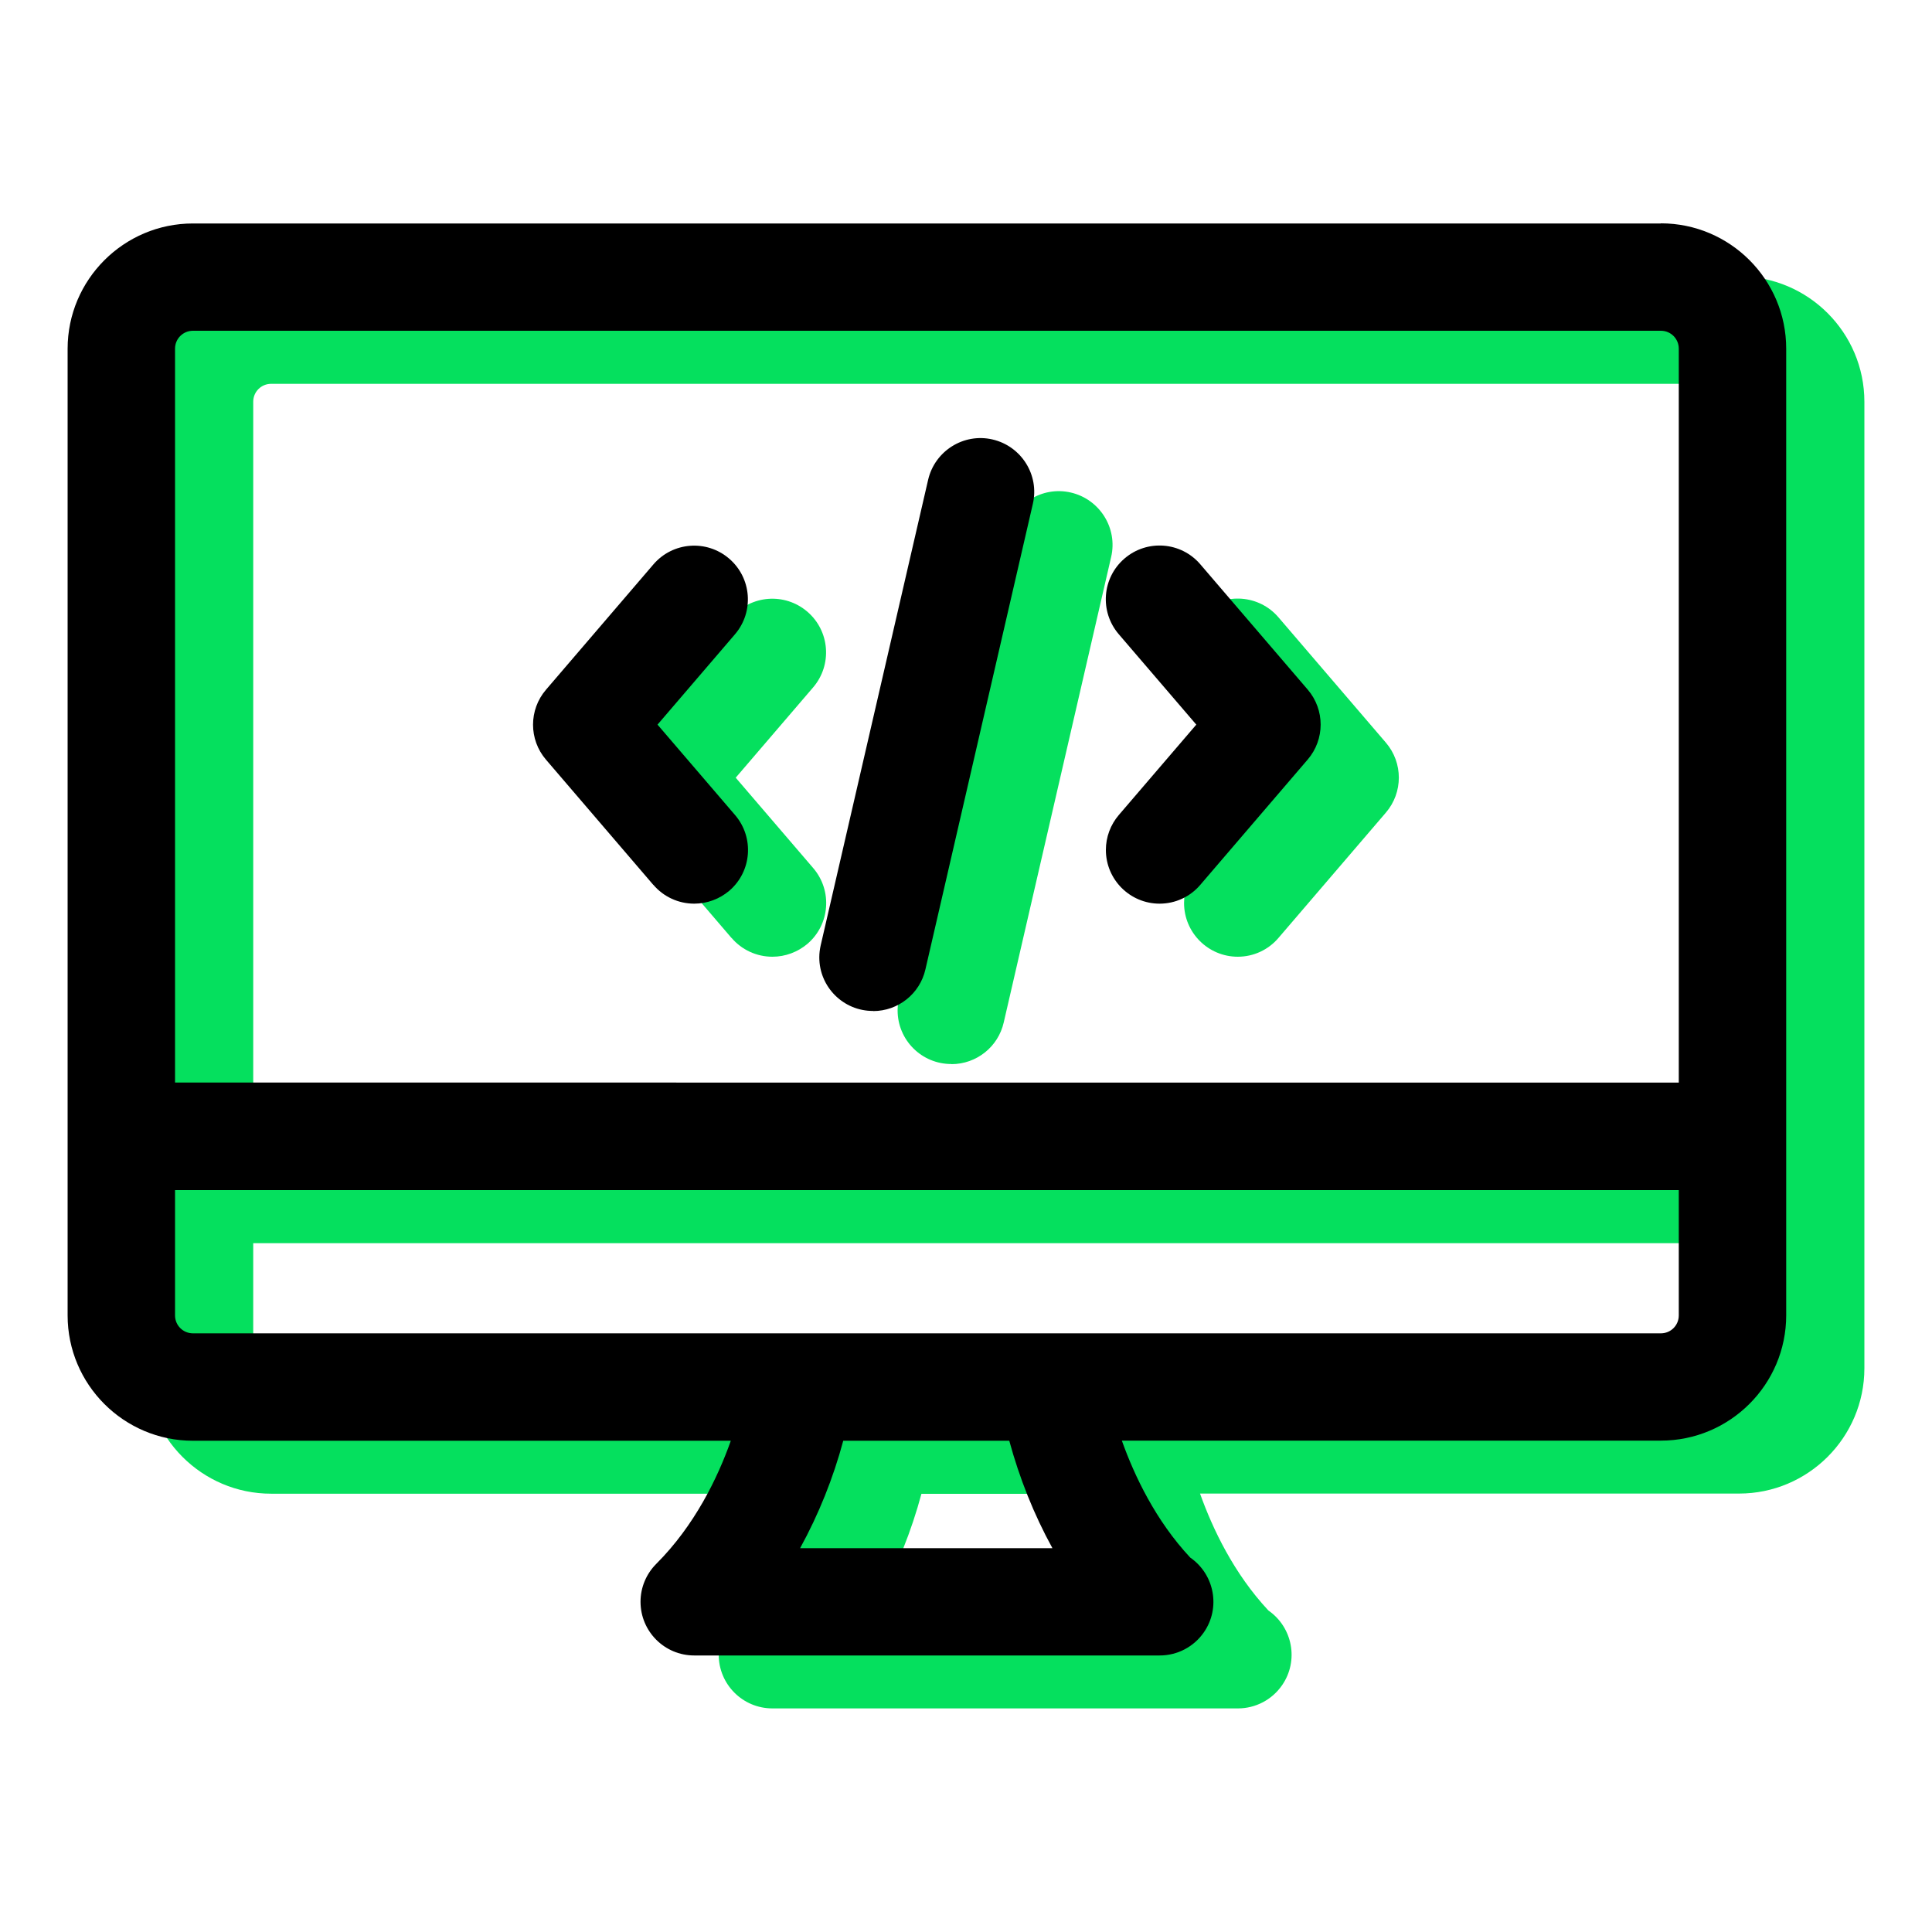
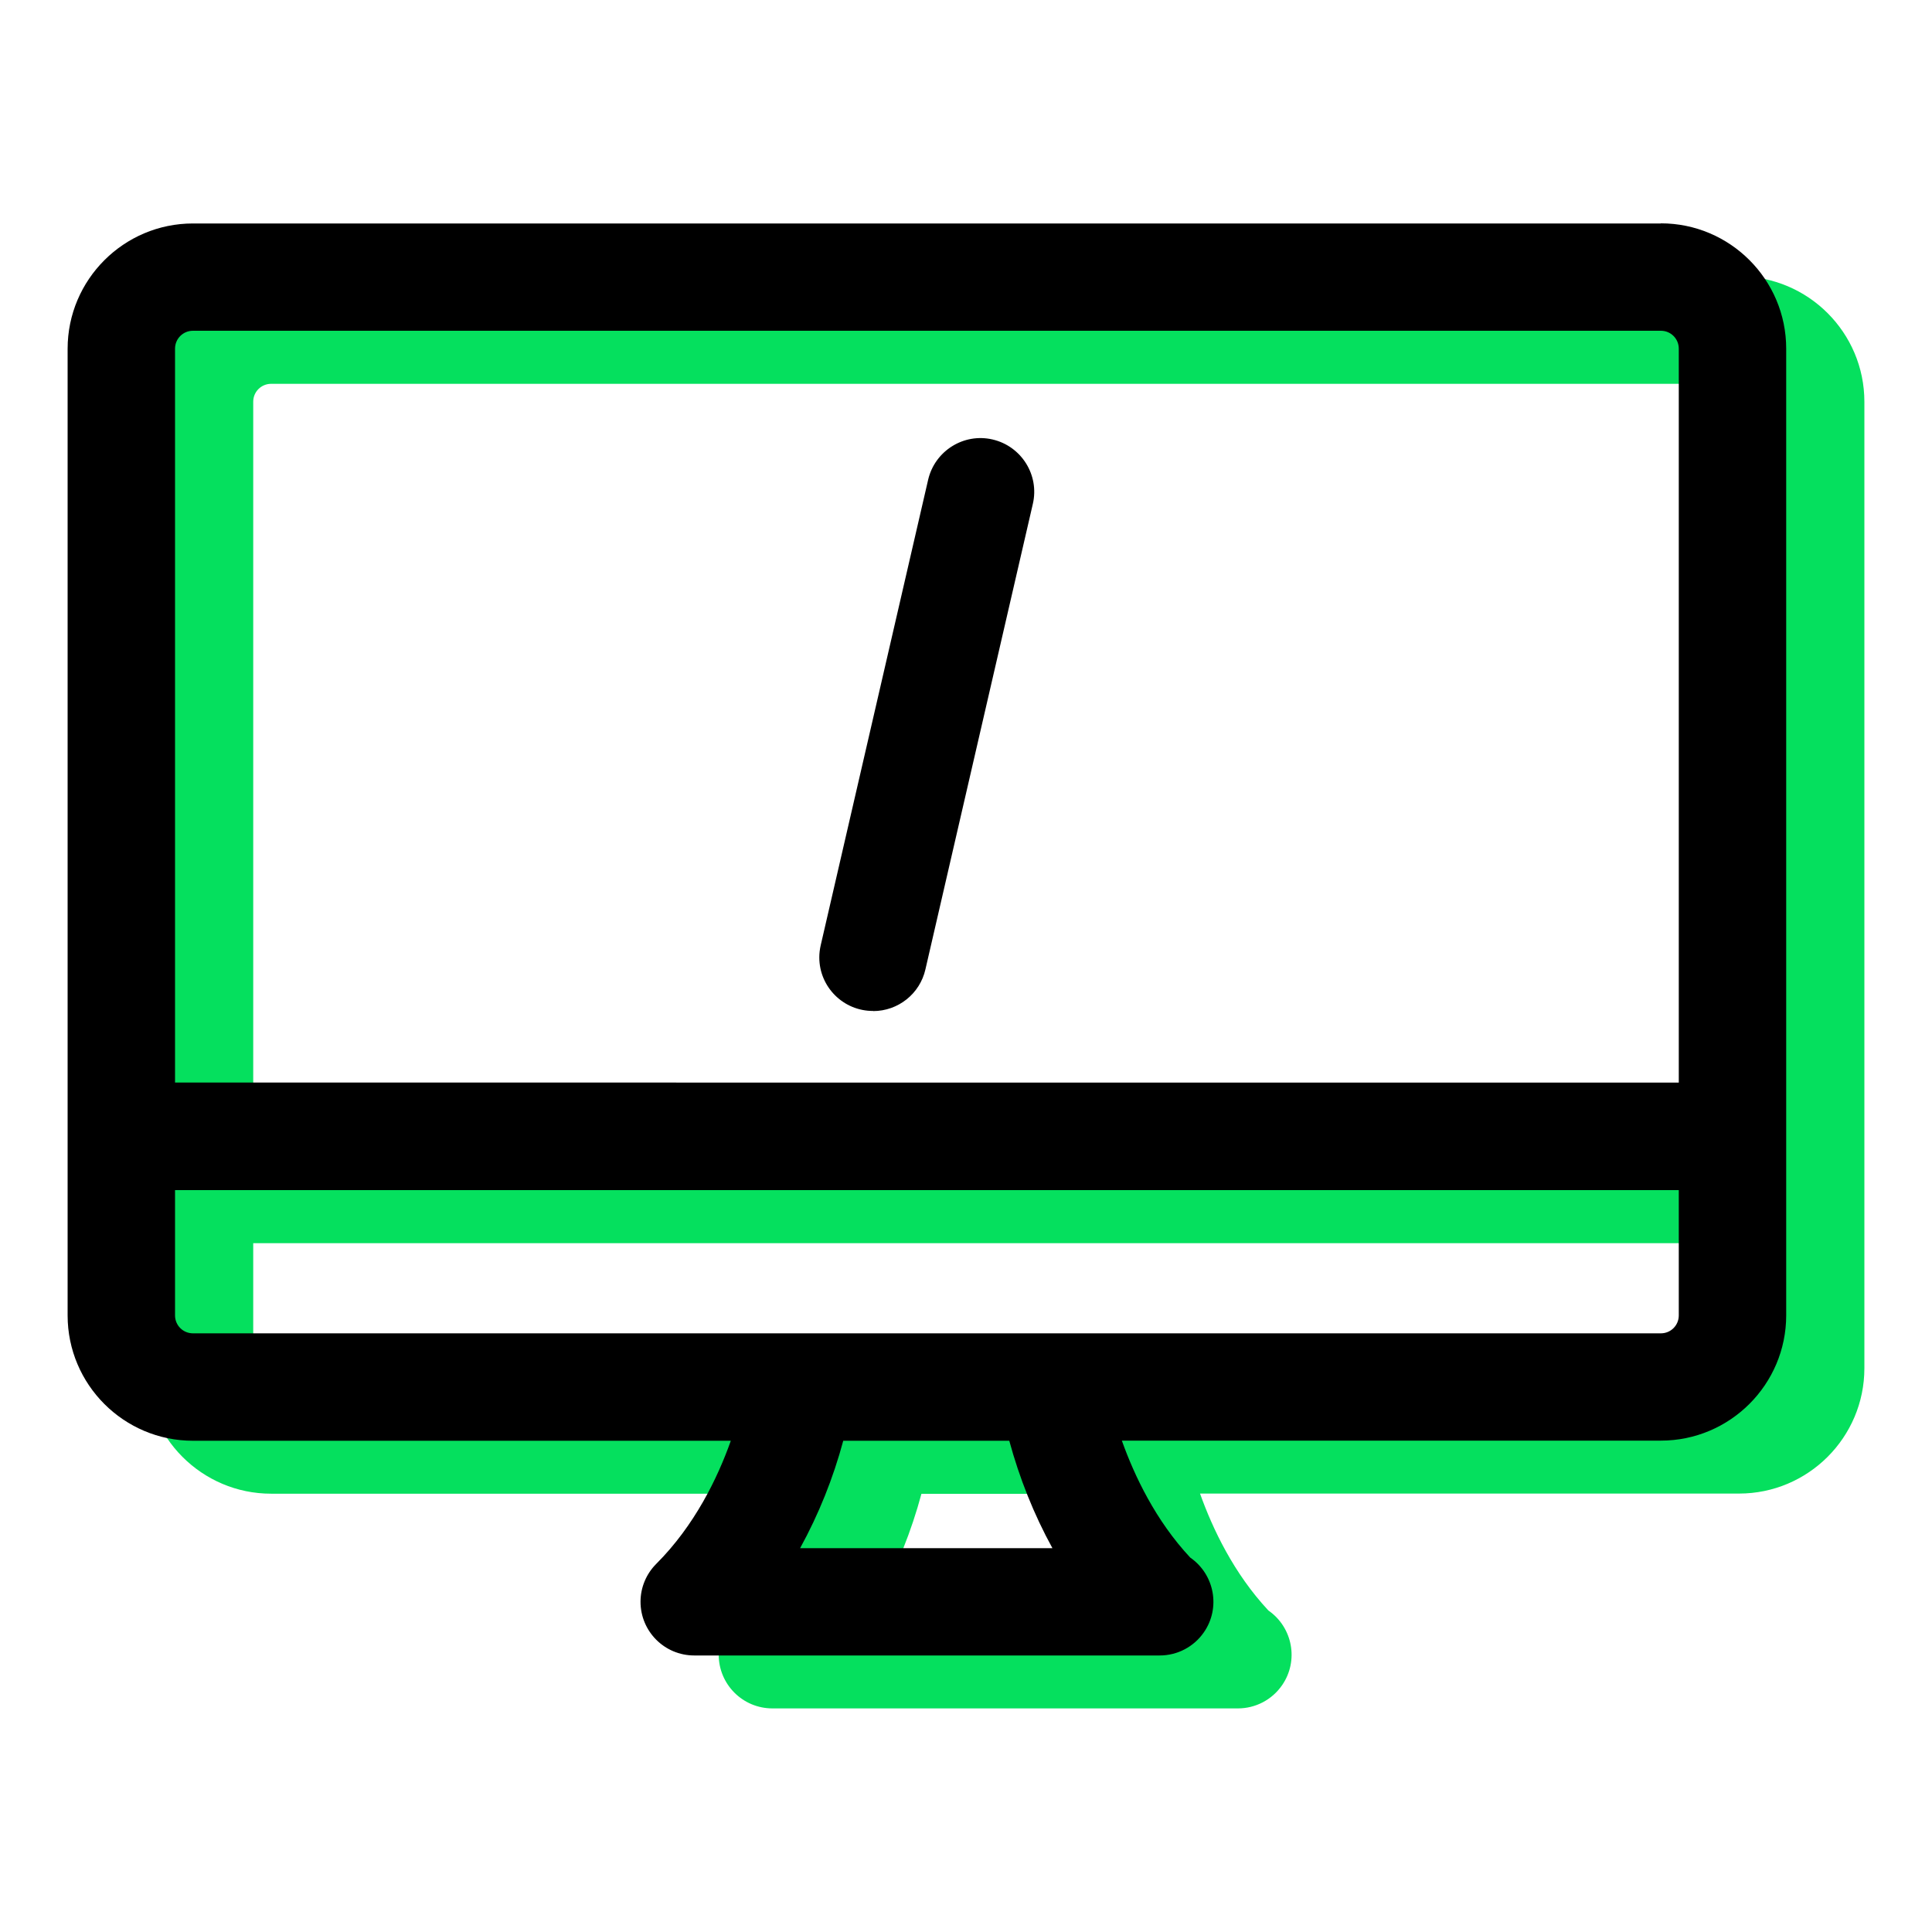
<svg xmlns="http://www.w3.org/2000/svg" id="Layer_1" data-name="Layer 1" viewBox="0 0 150 150">
  <defs>
    <style>
      .cls-1 {
        fill: #05e05e;
      }
    </style>
  </defs>
  <g>
    <path class="cls-1" d="M135.02,21.46H21.05c-5.36,0-9.73,4.36-9.73,9.73v75.05c0,5.36,4.36,9.73,9.73,9.73h41.76c-1.02,2.88-2.8,6.57-5.79,9.56-.78.78-1.22,1.84-1.22,2.94,0,2.3,1.86,4.17,4.17,4.17h36.14c1.37,0,2.65-.67,3.43-1.8,1.31-1.89.83-4.49-1.06-5.8-2.69-2.88-4.33-6.34-5.31-9.08h41.85c5.36,0,9.73-4.36,9.73-9.73V31.19c0-5.36-4.36-9.73-9.73-9.73ZM21.05,29.8h113.97c.77,0,1.39.62,1.39,1.39v56.98H19.66V31.19c0-.77.62-1.39,1.39-1.39ZM87.78,124.32h-19.59c1.45-2.64,2.57-5.44,3.35-8.34h12.89c.79,2.9,1.9,5.7,3.35,8.34ZM135.02,107.64h-47.05c-.13,0-.27,0-.41,0H21.05c-.77,0-1.39-.62-1.39-1.39v-9.73h116.75v9.73c0,.77-.62,1.39-1.39,1.39Z" />
-     <path class="cls-1" d="M98.95,60.38l-6.01,7.01c-.65.76-1.01,1.72-1.01,2.72,0,2.3,1.87,4.17,4.17,4.17,1.22,0,2.37-.53,3.16-1.46l8.34-9.73c1.34-1.56,1.34-3.87,0-5.43l-8.34-9.73c-1.5-1.75-4.13-1.95-5.88-.45-1.75,1.5-1.95,4.13-.45,5.88l6.02,7.02Z" />
-     <path class="cls-1" d="M56.8,72.82c.79.93,1.95,1.46,3.17,1.46,1,0,1.96-.36,2.72-1,1.75-1.5,1.95-4.13.45-5.88l-6.02-7.02,6.01-7.01c1.5-1.75,1.3-4.38-.45-5.88-1.75-1.5-4.38-1.3-5.88.45l-8.34,9.73c-1.34,1.56-1.34,3.87,0,5.43l8.34,9.73Z" />
-     <path class="cls-1" d="M73.87,82.62c1.94,0,3.63-1.34,4.06-3.24l8.34-36.14c.52-2.24-.89-4.48-3.13-5-2.24-.52-4.48.89-5,3.13l-8.34,36.14c-.07.31-.11.62-.11.94,0,2.3,1.87,4.17,4.18,4.16Z" />
  </g>
  <g>
    <path d="M128.95,17.35H14.98c-5.36,0-9.73,4.36-9.73,9.73v75.05c0,5.36,4.36,9.73,9.73,9.73h41.76c-1.02,2.88-2.8,6.57-5.79,9.56-.78.78-1.22,1.84-1.22,2.94,0,2.3,1.86,4.17,4.17,4.17h36.14c1.37,0,2.65-.67,3.43-1.8,1.31-1.89.83-4.49-1.06-5.8-2.69-2.88-4.33-6.34-5.31-9.08h41.85c5.36,0,9.73-4.36,9.73-9.73V27.07c0-5.36-4.36-9.73-9.73-9.73ZM14.98,25.68h113.97c.77,0,1.39.62,1.39,1.39v56.98H13.59V27.07c0-.77.62-1.39,1.39-1.39ZM81.71,120.2h-19.59c1.45-2.64,2.57-5.44,3.35-8.34h12.89c.79,2.9,1.9,5.7,3.35,8.34ZM128.95,103.52h-47.05c-.13,0-.27,0-.41,0H14.98c-.77,0-1.39-.62-1.39-1.39v-9.73h116.75v9.73c0,.77-.62,1.39-1.39,1.39Z" />
-     <path d="M92.88,56.26l-6.01,7.01c-.65.76-1.01,1.72-1.01,2.72,0,2.3,1.87,4.17,4.17,4.17,1.22,0,2.37-.53,3.16-1.46l8.34-9.73c1.34-1.56,1.34-3.87,0-5.43l-8.34-9.73c-1.5-1.75-4.13-1.95-5.88-.45-1.75,1.5-1.95,4.13-.45,5.88l6.02,7.02Z" />
-     <path d="M50.73,68.7c.79.93,1.95,1.46,3.17,1.46,1,0,1.96-.36,2.72-1,1.75-1.5,1.95-4.13.45-5.88l-6.02-7.02,6.01-7.01c1.5-1.75,1.3-4.38-.45-5.88-1.75-1.5-4.38-1.3-5.88.45l-8.34,9.73c-1.34,1.56-1.34,3.87,0,5.43l8.34,9.73Z" />
    <path d="M67.79,78.5c1.94,0,3.63-1.34,4.06-3.24l8.34-36.14c.52-2.24-.89-4.48-3.13-5-2.24-.52-4.48.89-5,3.13l-8.34,36.14c-.07.31-.11.62-.11.94,0,2.3,1.87,4.17,4.18,4.16Z" />
  </g>
</svg>